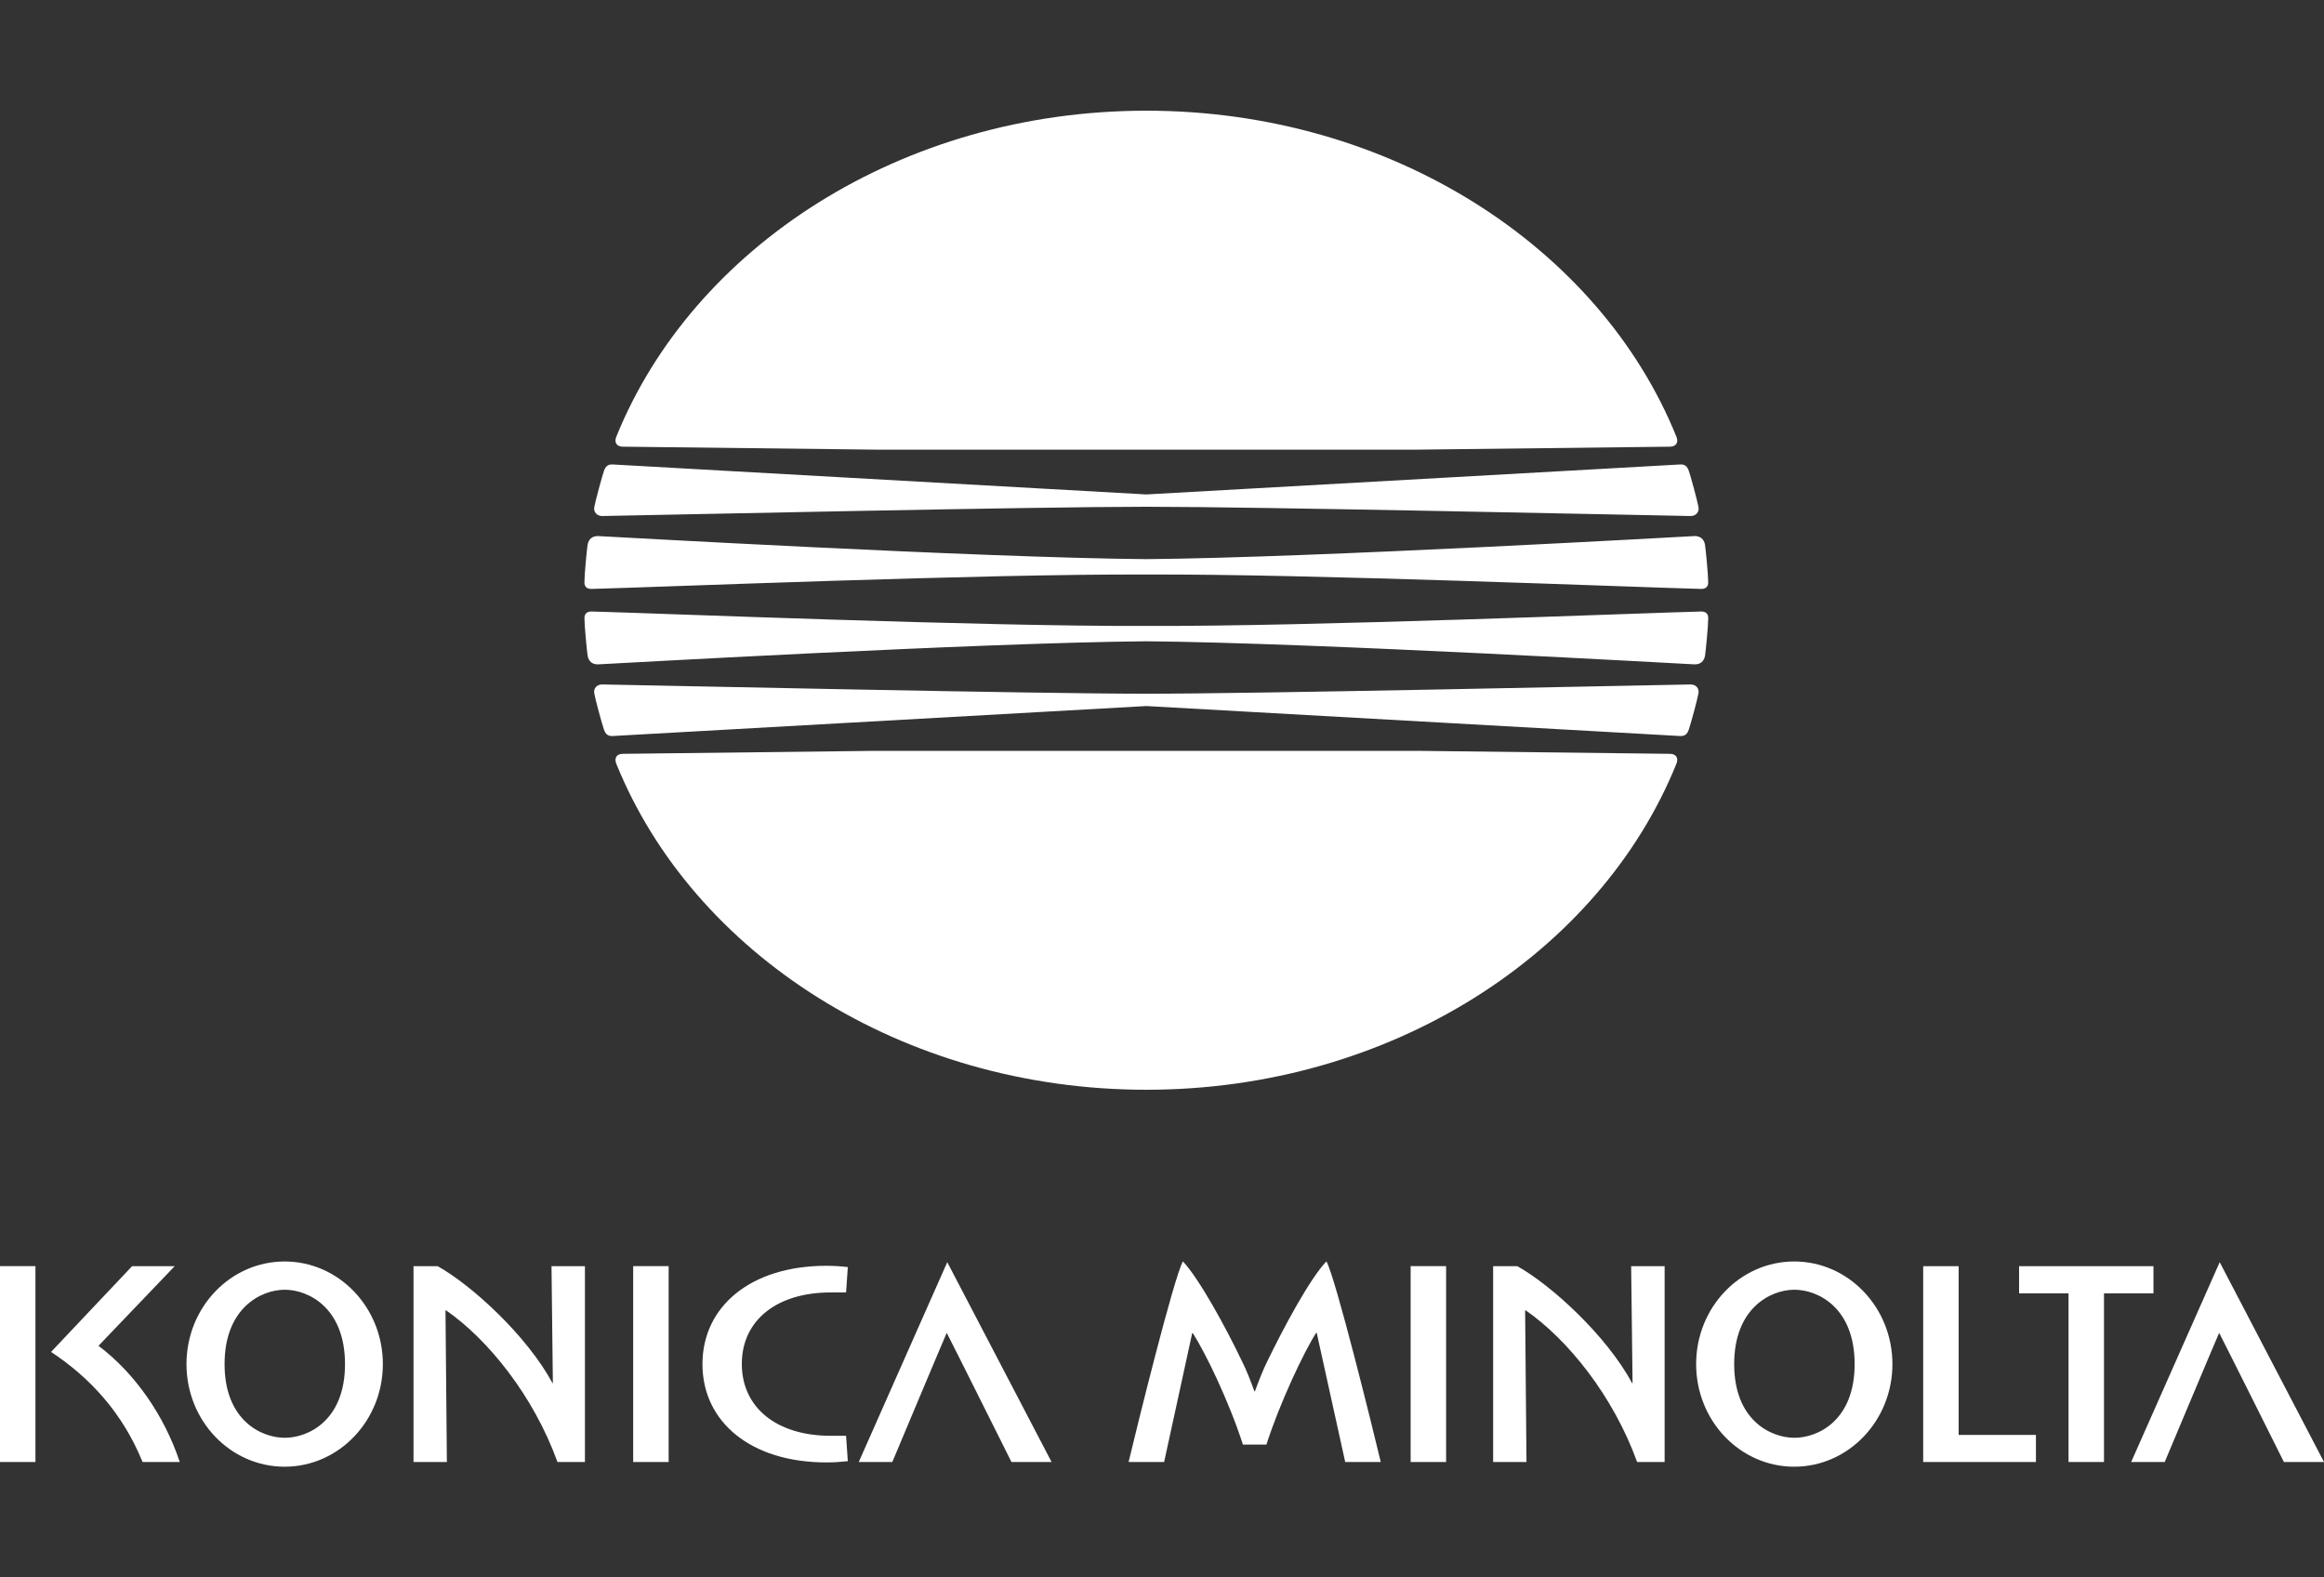
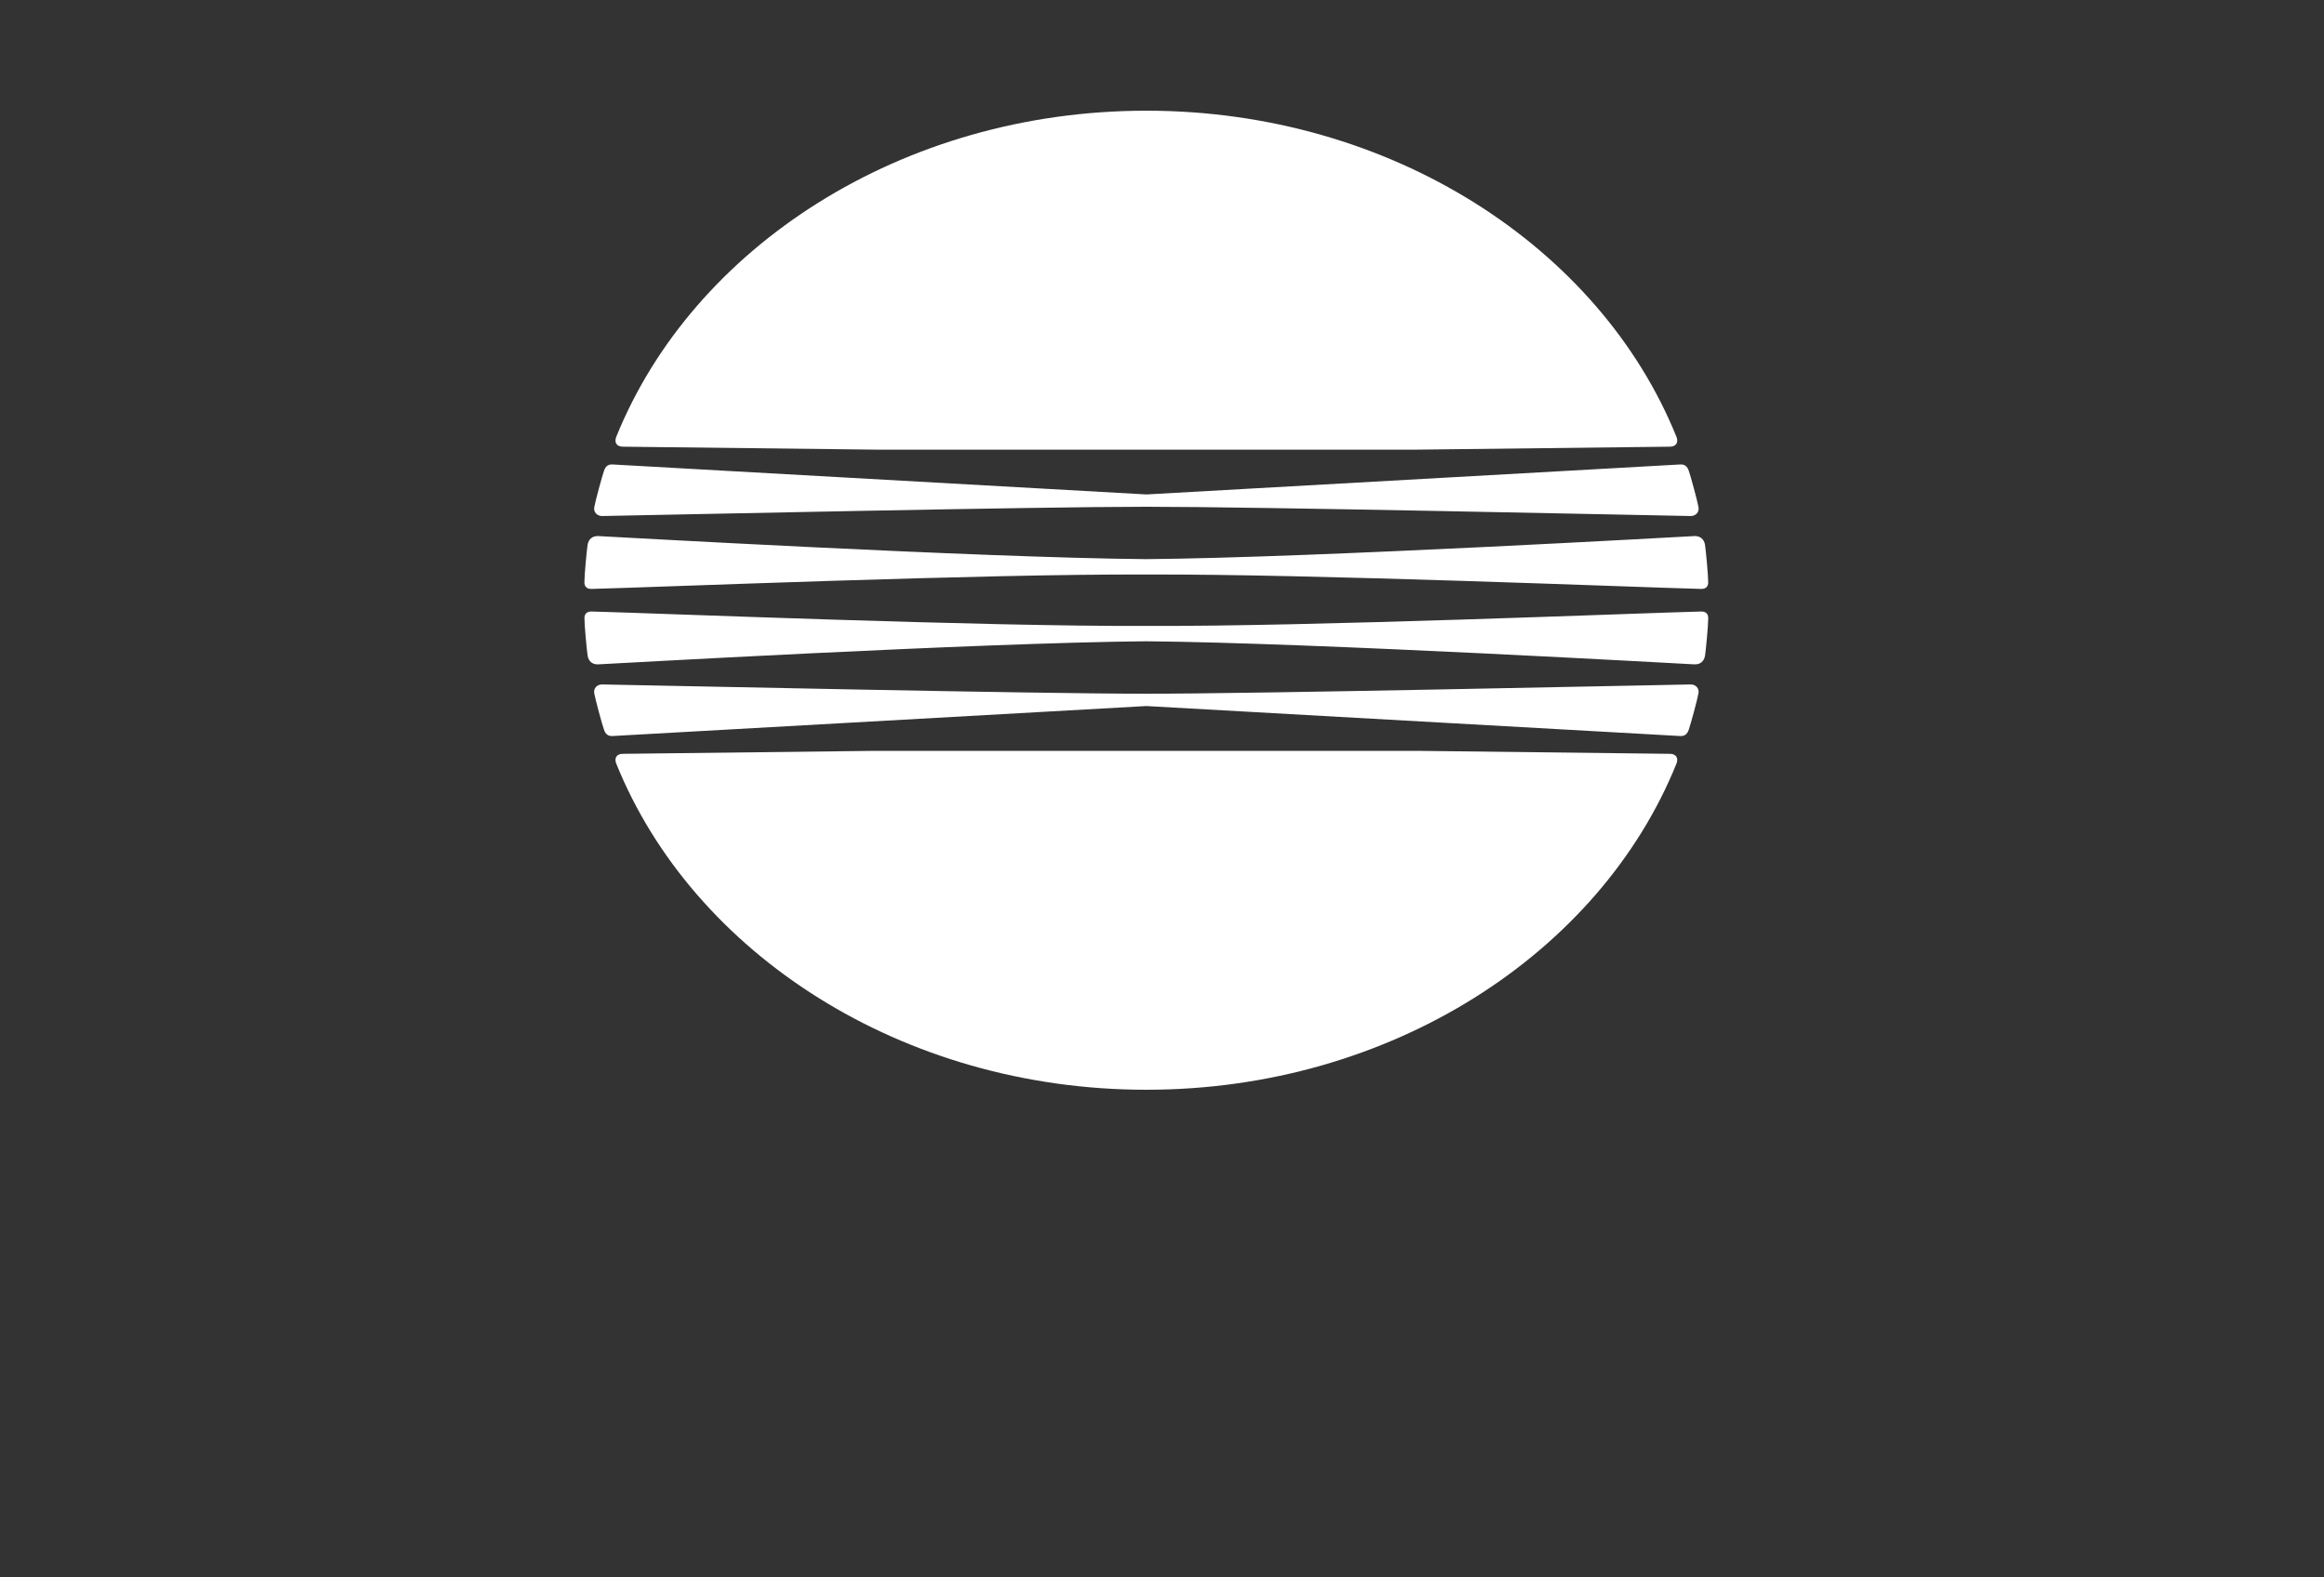
<svg xmlns="http://www.w3.org/2000/svg" id="Layer_1" width="84" height="57" version="1.1" viewBox="0 0 84 57">
  <rect x="0" y="0" width="84" height="57" fill="#333333" stroke="none" />
  <defs>
    <style>
      .st0 {
        fill: #fff;
      }
    </style>
  </defs>
  <path class="st0" d="M41.434,4c8.85,0,16.397,4.943,19.16,11.784.086.213-.023.355-.233.357-.423.003-9.137.107-9.137.107h-19.578s-8.716-.104-9.138-.107c-.21-.002-.319-.144-.233-.357,2.763-6.842,10.312-11.784,19.16-11.784ZM41.435,18.312c4.044,0,17.15.289,19.67.335.175.003.32-.129.287-.32-.04-.228-.287-1.136-.352-1.316-.057-.16-.143-.233-.303-.228-2.511.139-19.301,1.084-19.301,1.084,0,0-16.79-.944-19.301-1.084-.161-.005-.247.068-.303.228-.065.18-.312,1.088-.352,1.316-.033.19.112.322.287.32,2.519-.046,15.625-.335,19.669-.335ZM41.434,20.761c5.932-.026,17.625.458,20.044.52.185.005.266-.091.264-.24-.002-.284-.086-1.167-.115-1.353-.034-.211-.18-.322-.379-.317-.182.006-13.75.784-19.815.834-6.066-.05-19.633-.829-19.816-.834-.199-.006-.345.106-.379.317-.029.186-.113,1.069-.115,1.353,0,.149.08.246.264.24,2.42-.062,14.113-.546,20.046-.52ZM41.434,39.379c8.85,0,16.397-4.943,19.16-11.783.086-.213-.023-.355-.233-.356-.423-.003-9.137-.108-9.137-.108h-19.578s-8.716.106-9.138.108c-.21,0-.319.143-.233.356,2.763,6.841,10.312,11.783,19.16,11.783ZM41.435,25.068c-4.044,0-17.15-.29-19.669-.335-.175-.004-.32.128-.287.319.04.227.287,1.137.352,1.316.056.16.142.234.303.229,2.51-.14,19.301-1.084,19.301-1.084,0,0,16.79.944,19.301,1.084.16.005.247-.069.303-.229.065-.178.312-1.088.352-1.316.034-.191-.112-.323-.287-.319-2.52.045-15.626.335-19.67.335ZM41.434,22.618c-5.932.024-17.626-.458-20.046-.521-.184-.005-.264.093-.264.24.002.285.086,1.167.115,1.353.033.213.179.324.379.317.183-.005,13.75-.783,19.816-.834,6.065.051,19.633.83,19.815.834.198.007.344-.104.379-.317.029-.186.113-1.068.115-1.353.002-.148-.08-.245-.264-.24-2.419.063-14.112.546-20.044.521Z" />
-   <path class="st0" d="M10.293,51.955c-.846,0-2.176-.628-2.176-2.662s1.325-2.688,2.176-2.688,2.177.649,2.177,2.688-1.33,2.662-2.177,2.662ZM10.288,45.584c-1.96,0-3.548,1.659-3.548,3.709s1.588,3.707,3.548,3.707,3.55-1.661,3.55-3.707c0-2.05-1.59-3.709-3.55-3.709ZM64.859,51.955c-.848,0-2.178-.628-2.178-2.662s1.325-2.688,2.178-2.688,2.176.649,2.176,2.688-1.329,2.662-2.176,2.662ZM64.852,45.584c-1.958,0-3.546,1.659-3.546,3.709s1.588,3.707,3.546,3.707,3.549-1.661,3.549-3.707-1.589-3.709-3.549-3.709ZM1.281,52.83v-7.077H0v7.077h1.281ZM24.168,52.83v-7.077h-1.282v7.077h1.282ZM52.269,52.83v-7.077h-1.282v7.077h1.282ZM30.021,46.702h.56l.063-.916c-.258-.03-.517-.046-.777-.046-2.723,0-4.477,1.463-4.477,3.554s1.754,3.551,4.477,3.551c.286,0,.497-.016.777-.045l-.063-.917h-.56c-1.937,0-3.208-1.009-3.208-2.597,0-1.59,1.281-2.583,3.208-2.583ZM19.985,49.977l-.011.009c-.935-1.734-2.935-3.552-4.155-4.232h-.873v7.076h1.206l-.05-5.467.014-.018c1.521,1.053,3.166,3.087,4.034,5.485h.992v-7.076h-1.208l.049,4.223ZM59.008,49.977l-.012.009c-.934-1.734-2.934-3.552-4.153-4.232h-.874v7.076h1.205l-.049-5.467.014-.018c1.522,1.053,3.167,3.087,4.034,5.485h.994v-7.076h-1.21l.051,4.223ZM31.039,52.83h1.213s1.897-4.518,1.967-4.666c.087.154,2.34,4.666,2.34,4.666h1.45l-3.771-7.221-3.199,7.221ZM80.23,45.609l-3.2,7.221h1.213s1.897-4.518,1.967-4.666c.087.154,2.341,4.666,2.341,4.666h1.449l-3.77-7.221ZM3.56,48.631c.744-.773,2.753-2.876,2.753-2.876h-1.54l-2.927,3.097c1.406.931,2.58,2.195,3.307,3.978h1.344c-.555-1.675-1.62-3.206-2.937-4.2ZM70.795,45.755h-1.282v7.076h4.075v-.98h-2.793v-6.096ZM77.836,45.755h-4.857v.98h1.787v6.096h1.282v-6.096h1.788v-.98ZM45.788,49.229c-.127.247-.308.714-.429,1.047h-.018c-.118-.324-.299-.795-.428-1.04-.608-1.281-1.579-3.043-2.158-3.656-.339.625-1.681,6.066-1.962,7.25h1.284l1.014-4.655.02-.007c.439.68,1.299,2.435,1.814,4.033h.849c.477-1.493,1.362-3.364,1.802-4.044l.017.009,1.029,4.664h1.285c-.283-1.184-1.623-6.625-1.964-7.25-.591.613-1.539,2.375-2.156,3.65Z" />
</svg>